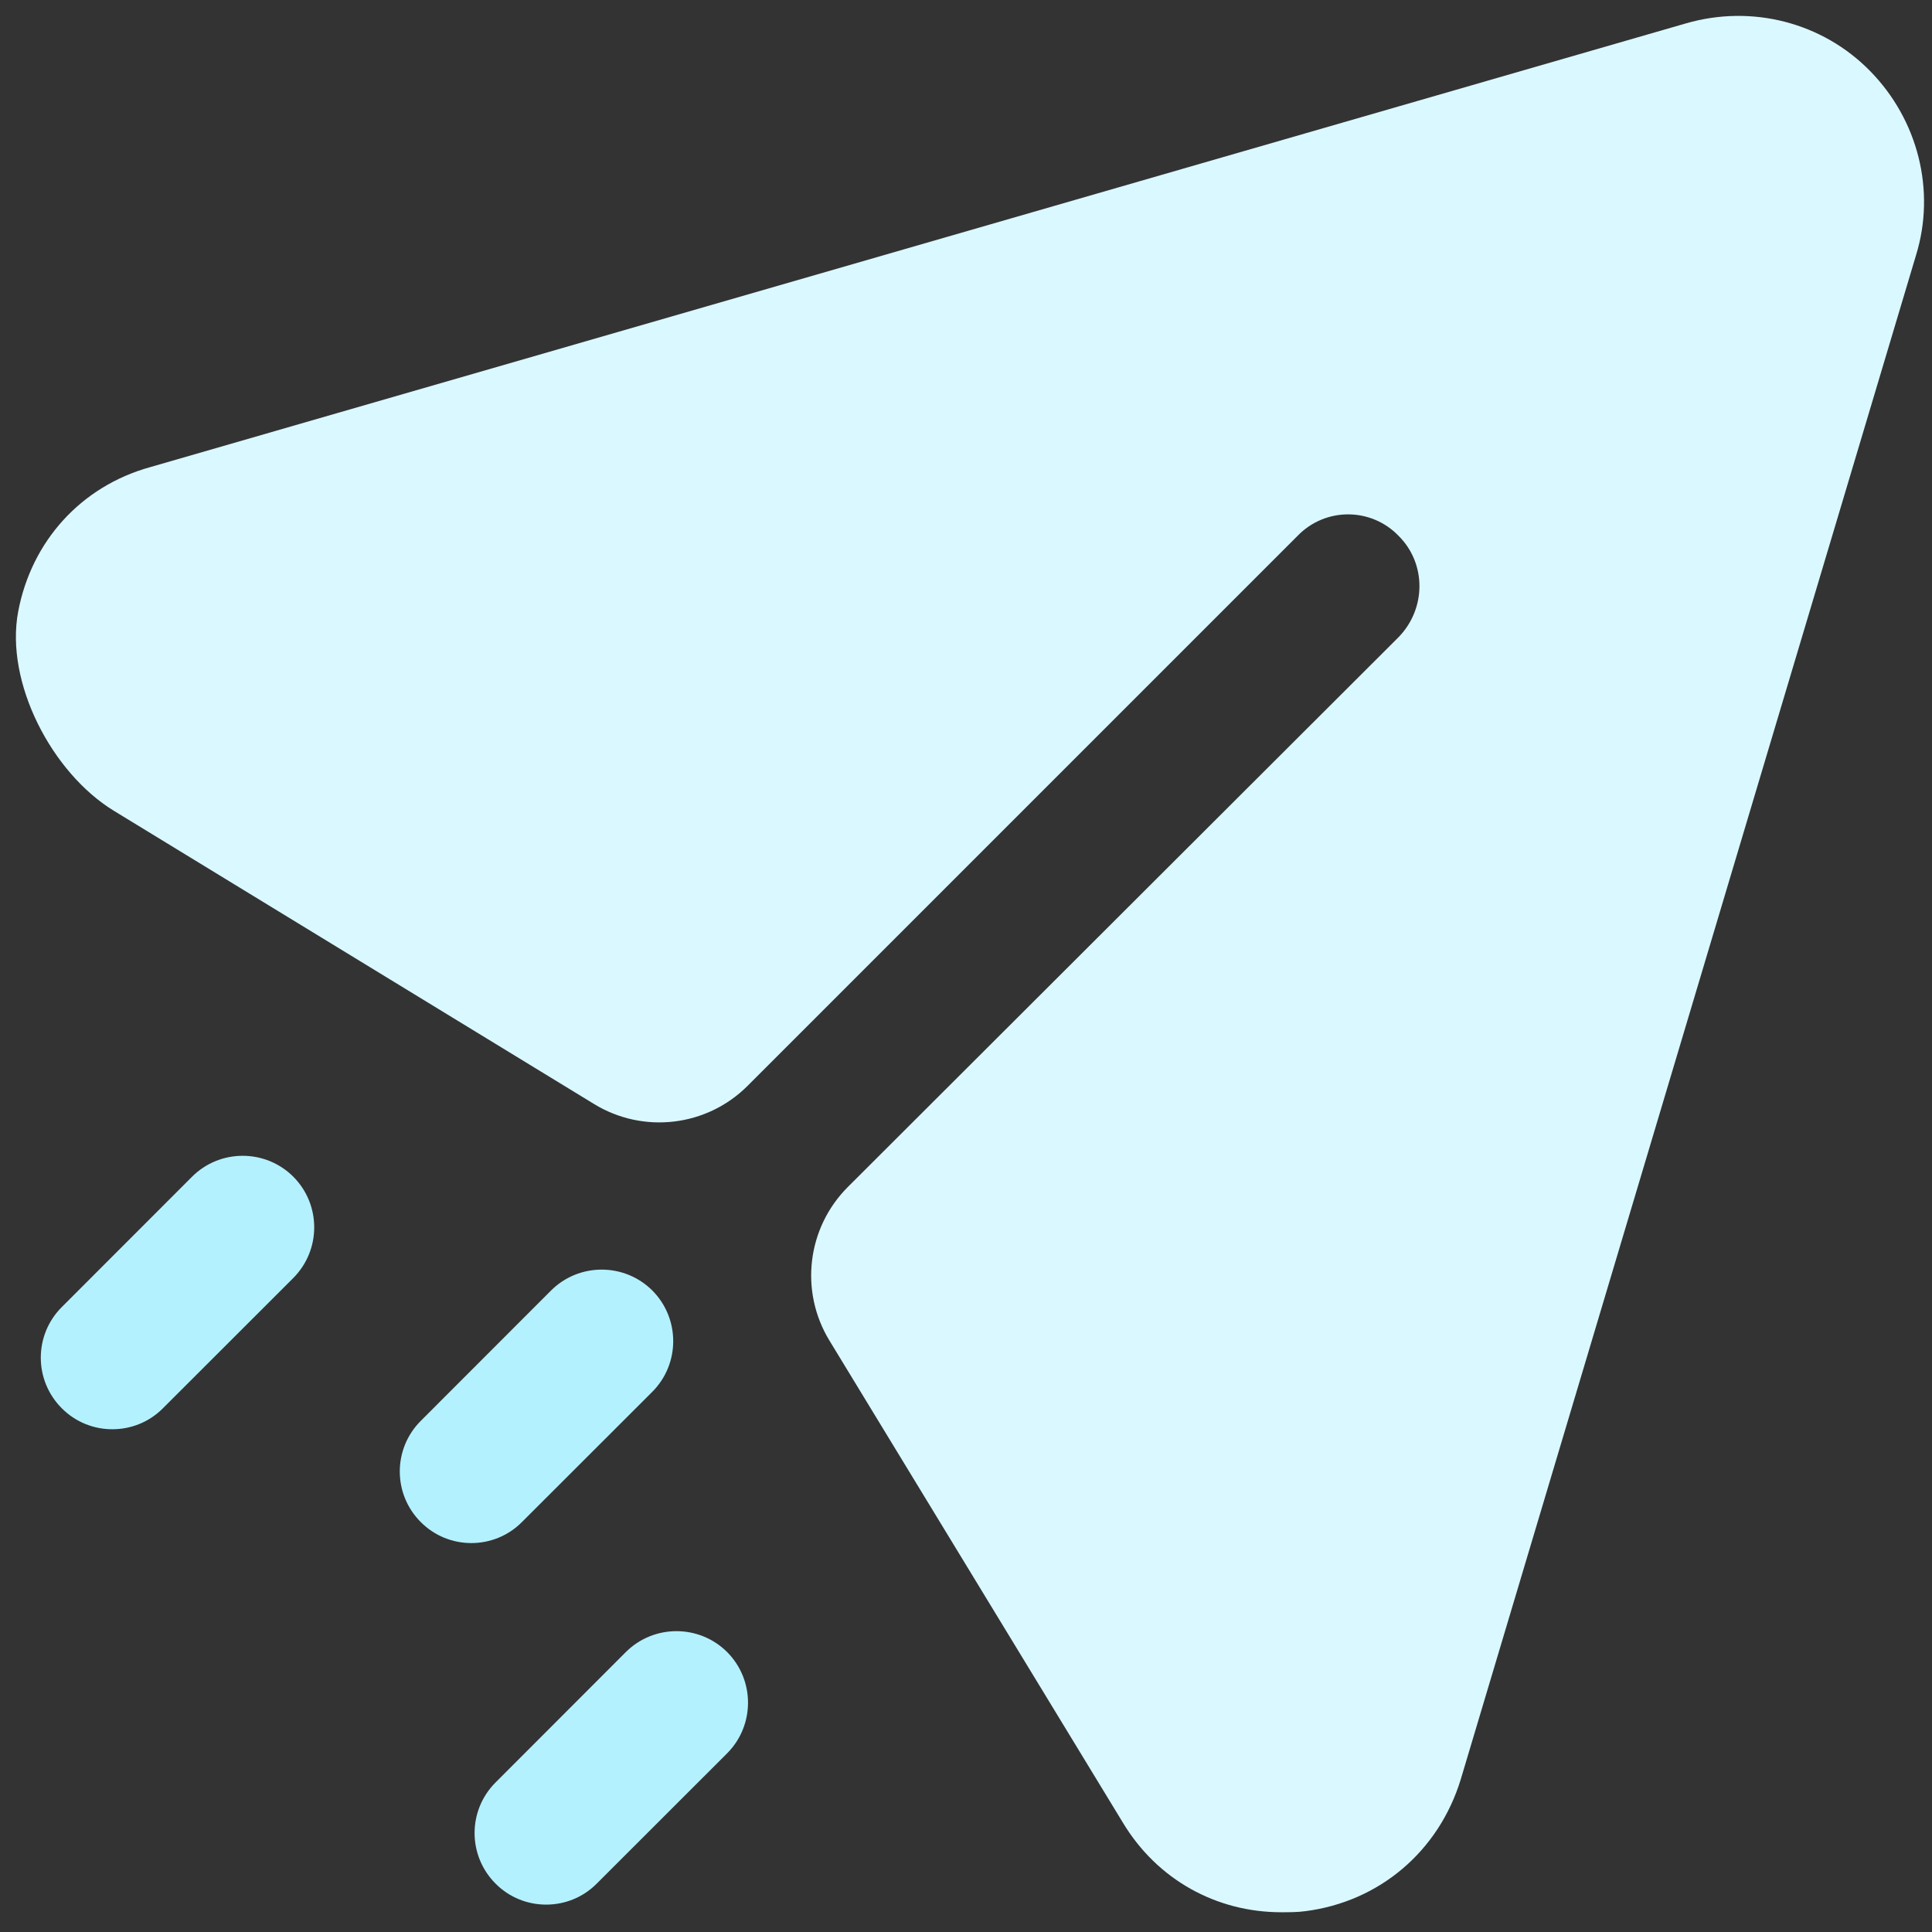
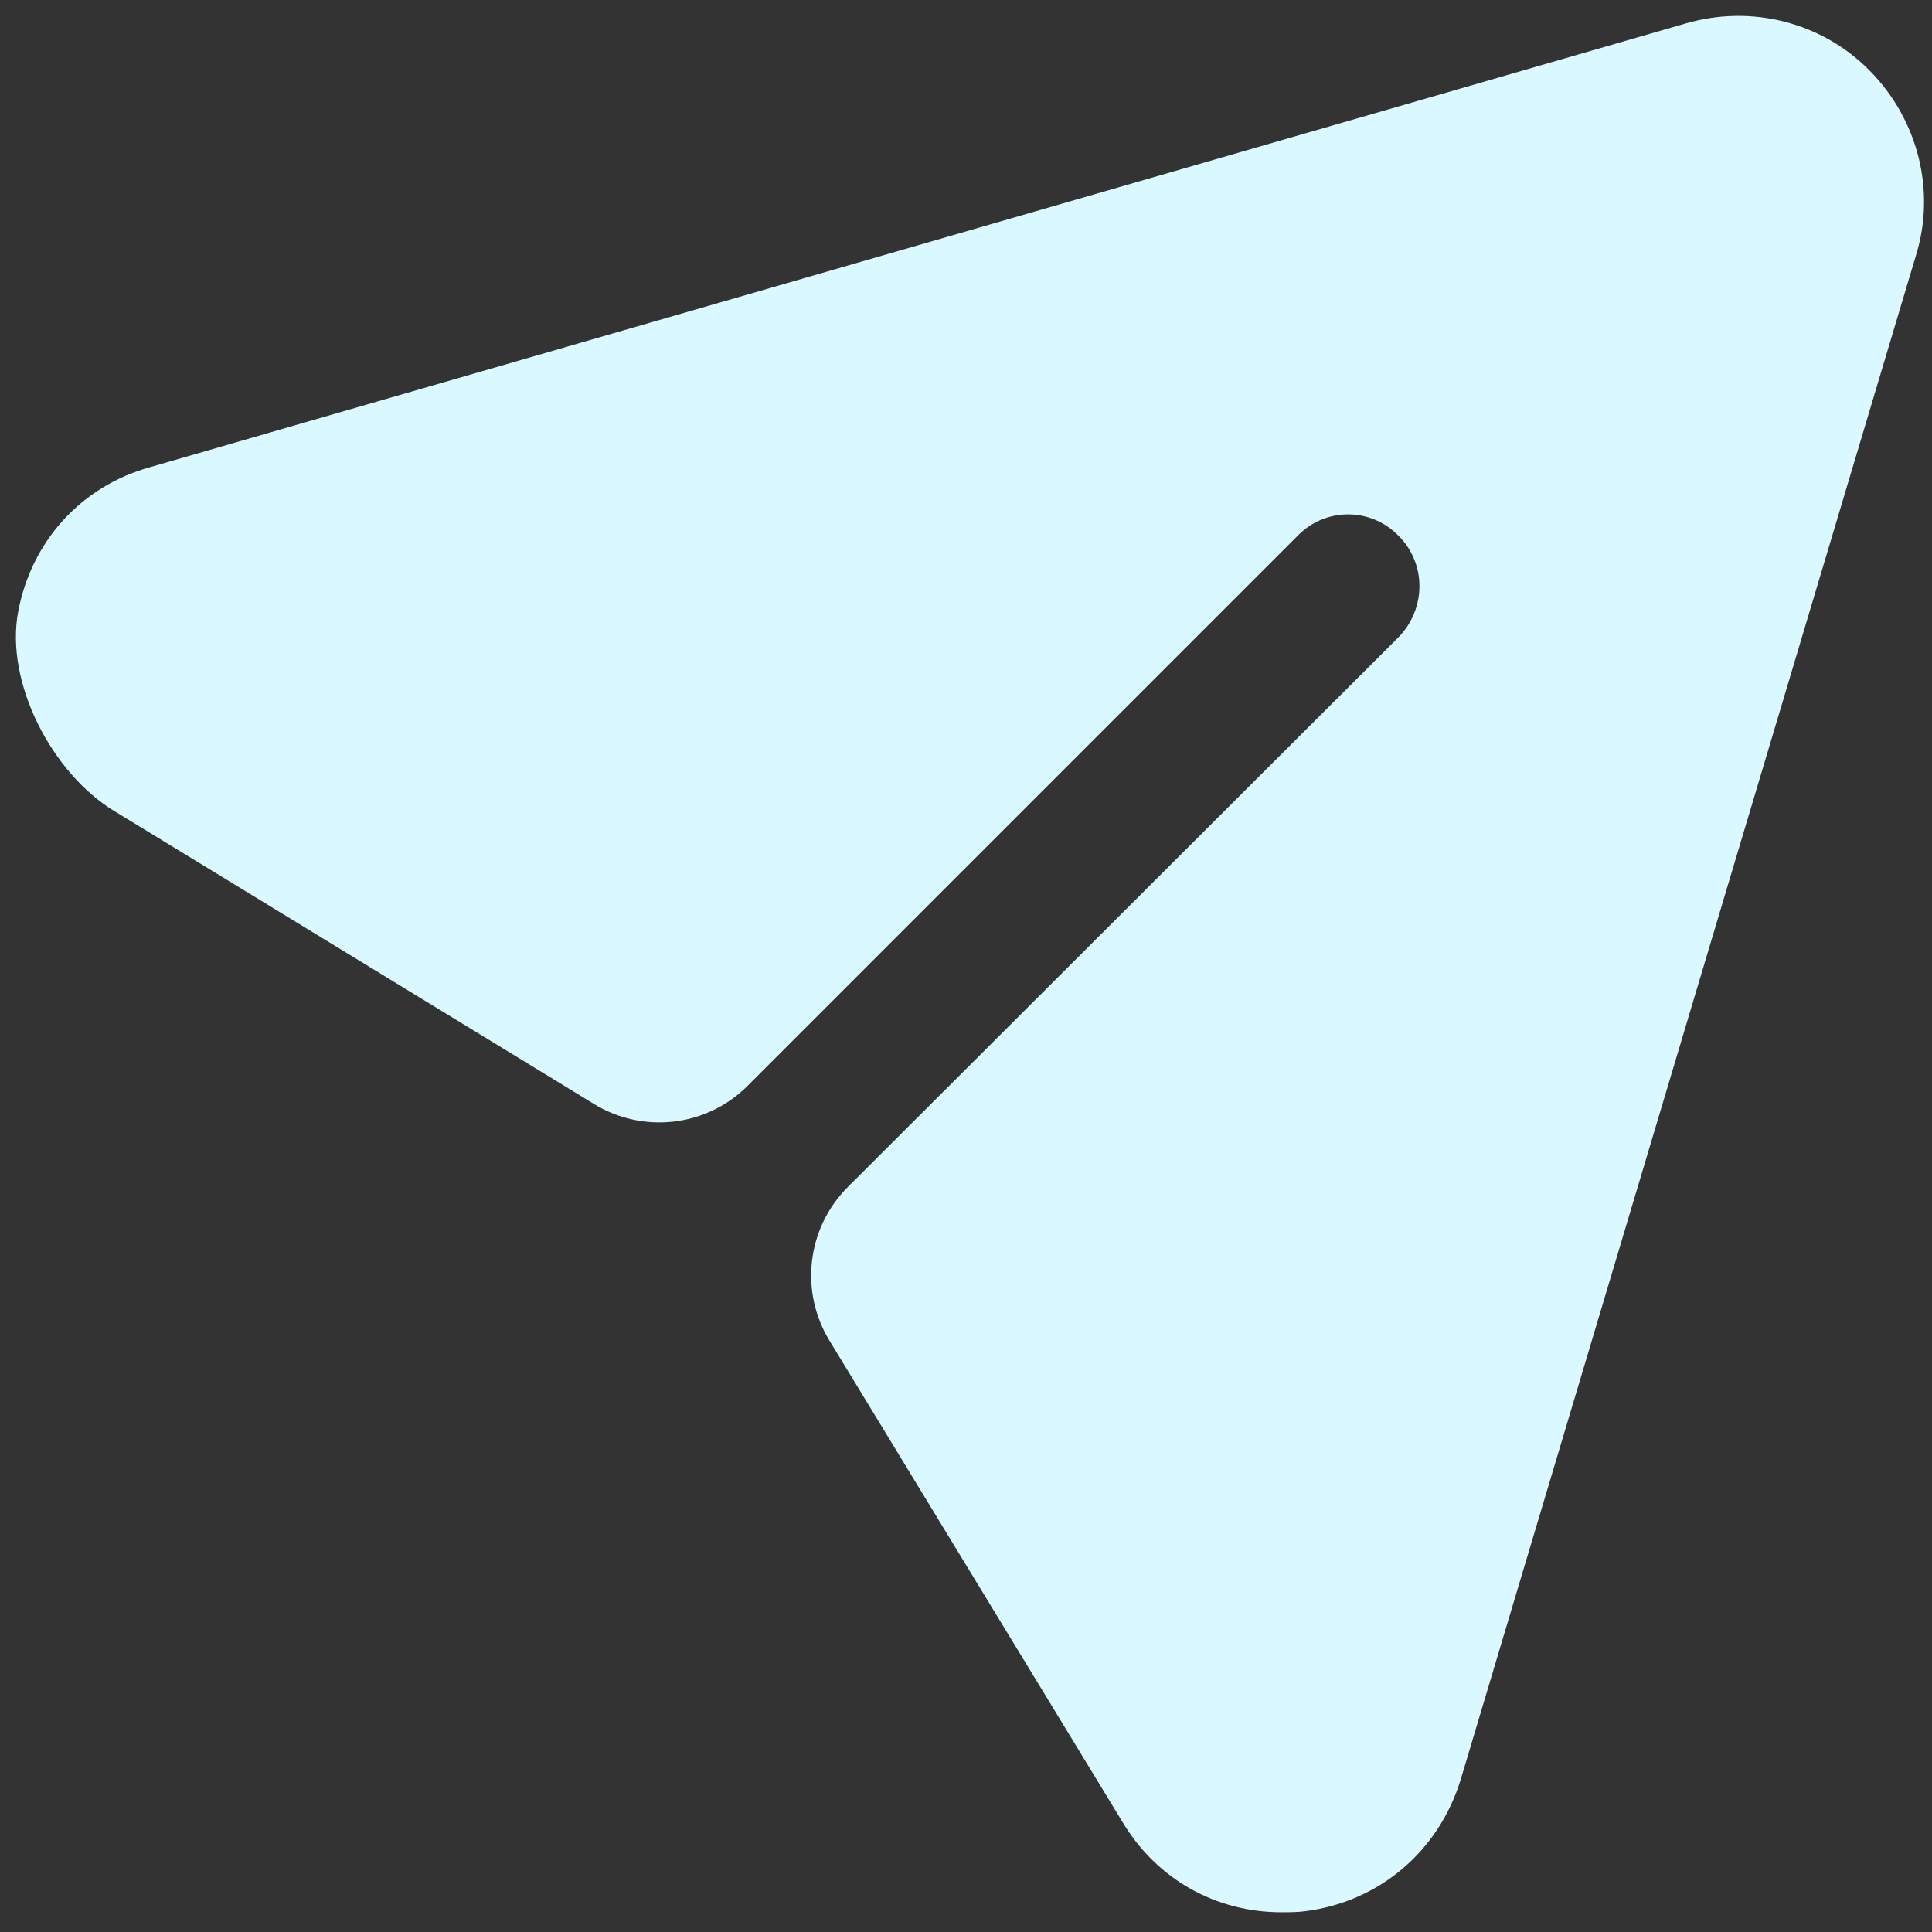
<svg xmlns="http://www.w3.org/2000/svg" width="81" height="81" viewBox="0 0 81 81" fill="none">
  <rect x="0" y="0" width="81" height="81" fill="#333333" stroke="none" />
  <path d="M78.408 2.981C76.407 0.936 73.446 0.18 70.685 0.98L6.299 19.584C3.385 20.392 1.321 22.701 0.764 25.63C0.196 28.615 2.181 32.409 4.774 33.993L24.906 46.286C26.971 47.551 29.636 47.235 31.345 45.522L54.398 22.469C55.559 21.264 57.48 21.264 58.64 22.469C59.801 23.625 59.801 25.51 58.64 26.71L35.547 49.764C33.834 51.477 33.514 54.134 34.774 56.203L47.075 76.411C48.516 78.808 50.997 80.172 53.718 80.172C54.038 80.172 54.398 80.172 54.718 80.128C57.84 79.732 60.321 77.607 61.241 74.606L80.329 10.704C81.169 7.983 80.409 5.022 78.408 2.981" fill="#DAF8FF" />
-   <path fill-rule="evenodd" clip-rule="evenodd" d="M4.71 59.922C3.942 59.922 3.174 59.63 2.59 59.042C1.417 57.869 1.417 55.972 2.59 54.8L8.052 49.334C9.224 48.165 11.125 48.165 12.297 49.334C13.466 50.506 13.466 52.407 12.297 53.58L6.831 59.042C6.247 59.63 5.479 59.922 4.71 59.922ZM19.761 64.694C18.993 64.694 18.225 64.401 17.64 63.813C16.468 62.641 16.468 60.744 17.64 59.572L23.103 54.105C24.275 52.937 26.176 52.937 27.349 54.105C28.517 55.278 28.517 57.179 27.349 58.351L21.882 63.813C21.298 64.401 20.53 64.694 19.761 64.694ZM20.777 78.972C21.361 79.56 22.129 79.852 22.897 79.852C23.666 79.852 24.434 79.56 25.018 78.972L30.485 73.509C31.653 72.337 31.653 70.436 30.485 69.263C29.312 68.095 27.411 68.095 26.239 69.263L20.777 74.73C19.604 75.902 19.604 77.799 20.777 78.972Z" fill="#B4F1FE" />
</svg>